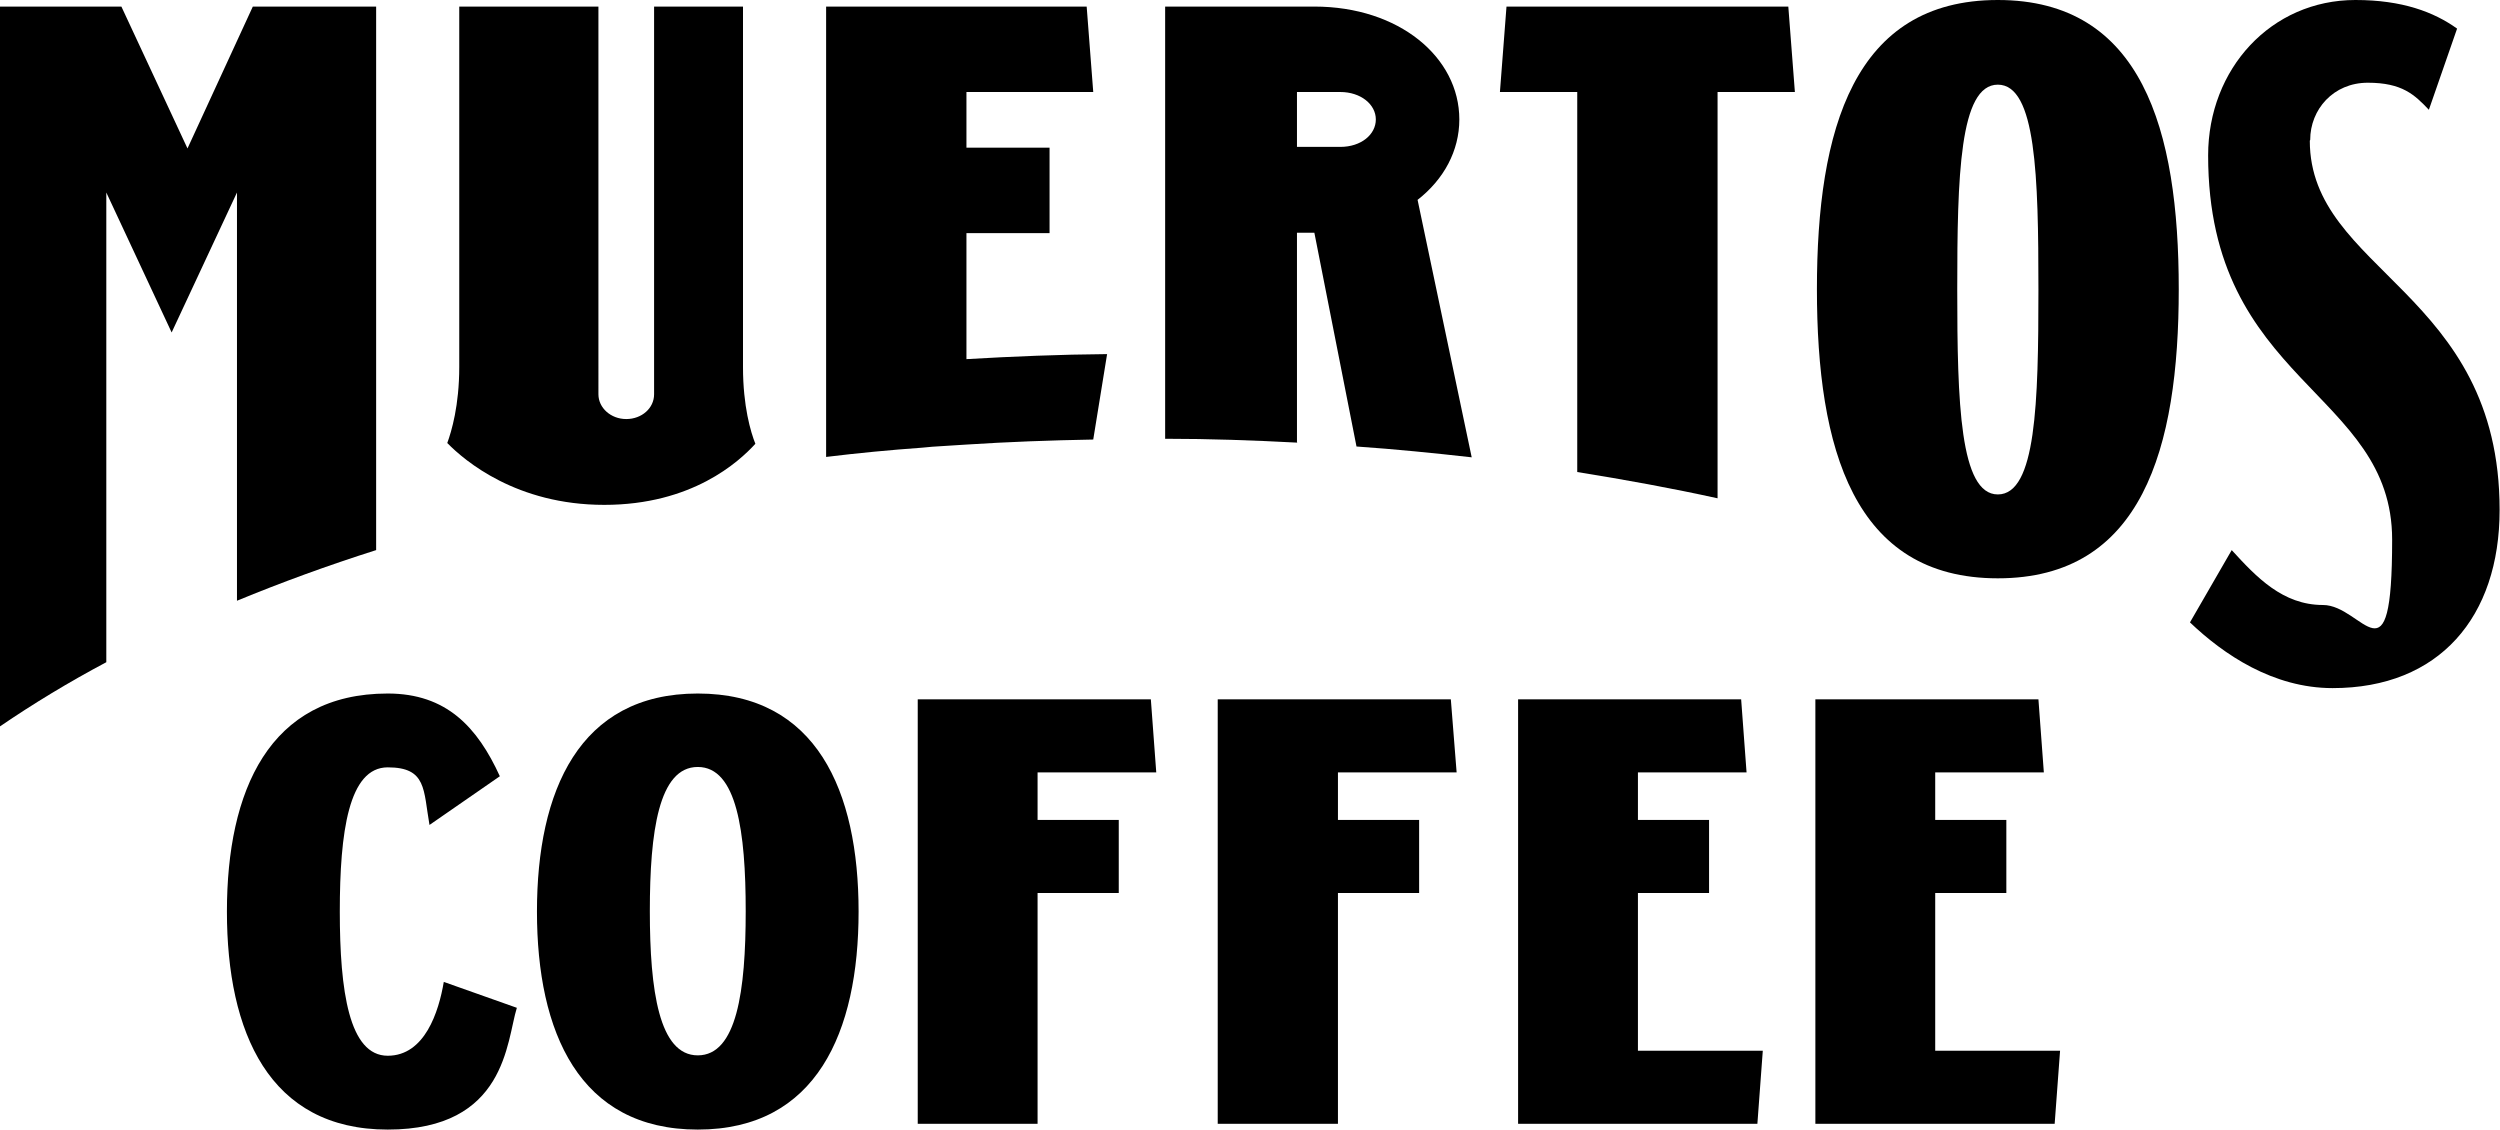
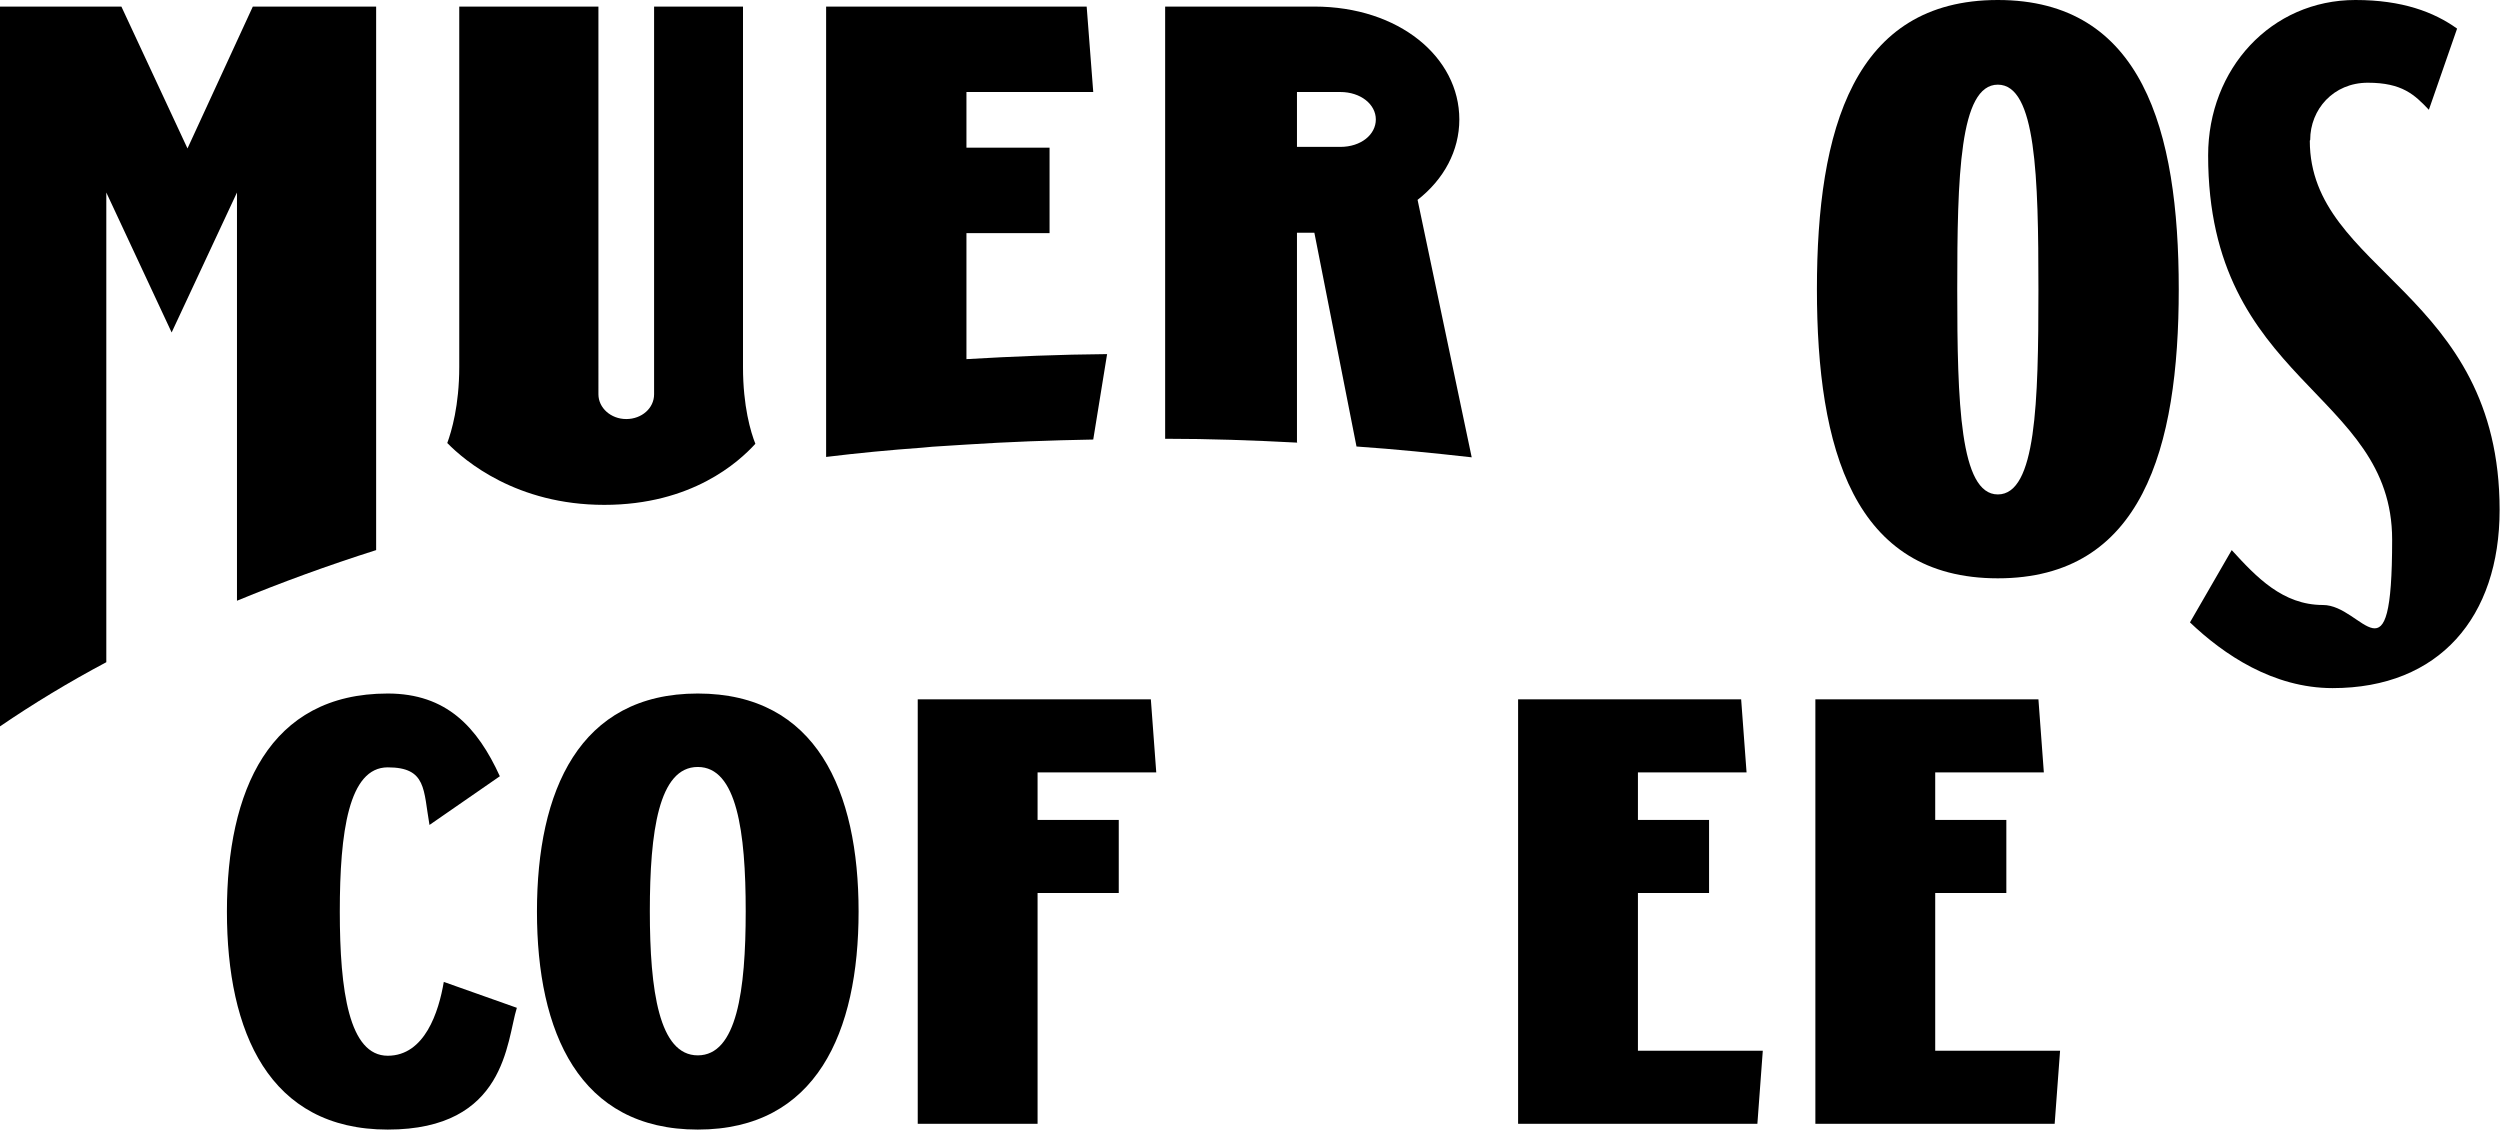
<svg xmlns="http://www.w3.org/2000/svg" viewBox="0 0 646.7 292.2" version="1.1">
  <defs>
    <style>
      .cls-1 {
        fill: none;
      }

      .cls-2 {
        clip-path: url(#clippath);
      }
    </style>
    <clipPath id="clippath">
      <rect height="292.2" width="646.7" class="cls-1" />
    </clipPath>
  </defs>
  <g>
    <g id="Layer_1">
      <g class="cls-2">
        <path d="M516.8,0C479.5,0,470,33.5,470,74.8s9.5,74.8,46.8,74.8,46.8-33.5,46.8-74.8S554.1,0,516.8,0M516.8,127.9c-9.8,0-10.5-23.7-10.5-53s.6-53,10.5-53,10.5,23.7,10.5,53-.6,53-10.5,53" />
        <path d="M597.6,36.2c0-7.9,6-14.8,14.9-14.8s12.1,3.1,15.8,7l7.3-21C629.6,3.1,621.4,0,609.3,0c-21.8,0-38.1,17.8-38.1,40.2,0,58.9,47.6,60.9,47.6,99.4s-7.5,16.9-17.9,16.9-17.2-7.2-23.6-14.2l-10.8,18.7c8.7,8.3,21.5,17,36.9,17,27.6,0,43.2-18.4,43.2-46.1,0-56.5-49.1-61.7-49.1-95.5" />
        <path d="M118.8,1.7v93.2c0,10-2,16.7-3.1,19.7,4.5,4.6,17.9,16,40.6,16s34.8-11.1,39.1-15.8c-1.2-3-3.2-9.7-3.2-19.8V1.7h-23v100.3c0,3.6-3.2,6.4-7.2,6.4s-7.2-2.9-7.2-6.4V1.7h-36Z" />
        <path d="M286.4,91.5l-3.6,22.2c-11.1.2-22,.6-32.8,1.3-2.1.1-4.2.3-6.3.4-1.7.1-3.4.2-5.1.4-8.4.6-16.7,1.4-24.9,2.4V1.7h67.4l1.7,22.1h-32.8v14.4h21.5v22.1h-21.5v32.6c12-.7,24.2-1.2,36.4-1.3" />
        <path d="M335.5,114.6v-54.4h4.5l10.9,55.3c10.1.7,20,1.7,29.8,2.8l-14-66.6c6.8-5.3,10.8-12.7,10.8-20.8,0-16.1-15.6-29.2-37.5-29.2h-38.6v111.8c11.5,0,22.9.4,34.2,1M335.5,23.8h11.2c5.3,0,9.2,3.2,9.2,7.1s-3.8,7.1-9.2,7.1h-11.2v-14.3Z" />
-         <path d="M408,122.1c12.4,2,24.5,4.2,36.3,6.8V23.8h20l-1.7-22.1h-72.9l-1.7,22.1h20v98.3Z" />
        <path d="M27.5,171.3V49.8l16.9,36.2,16.9-36.2v105.6c11.4-4.7,23.4-9.1,36-13.1V1.7h-31.9l-16.9,36.7L31.4,1.7H0v186.2c8.5-5.8,17.7-11.4,27.5-16.6" />
        <polygon points="299.1 199.8 297.7 180.9 237.4 180.9 237.4 290.7 268.4 290.7 268.4 231 289.4 231 289.4 212.1 268.4 212.1 268.4 199.8 299.1 199.8" />
-         <polygon points="376.8 199.8 375.3 180.9 315 180.9 315 290.7 346.1 290.7 346.1 231 367.1 231 367.1 212.1 346.1 212.1 346.1 199.8 376.8 199.8" />
        <polygon points="456 271.8 423.7 271.8 423.7 231 442.1 231 442.1 212.1 423.7 212.1 423.7 199.8 451.8 199.8 450.4 180.9 392.7 180.9 392.7 290.7 454.6 290.7 456 271.8" />
        <polygon points="532.9 271.8 500.6 271.8 500.6 231 519 231 519 212.1 500.6 212.1 500.6 199.8 528.7 199.8 527.3 180.9 469.6 180.9 469.6 290.7 531.5 290.7 532.9 271.8" />
        <path d="M180.5,179.4c-30.7,0-41.6,25.2-41.6,56.4s10.9,56.4,41.6,56.4,41.6-25.2,41.6-56.4-10.9-56.4-41.6-56.4M180.5,273c-10,0-12.4-16.7-12.4-37.3s2.3-37.3,12.4-37.3,12.4,16.7,12.4,37.3-2.3,37.3-12.4,37.3" />
        <path d="M114.8,254c-1.3,7.7-4.9,19.1-14.5,19.1h0c-10,0-12.4-16.7-12.4-37.3s2.3-37.3,12.4-37.3,9.2,5.8,10.8,14.9l18.2-12.6c-5.8-12.7-13.8-21.4-29-21.4-30.7,0-41.6,25.2-41.6,56.4s10.9,56.4,41.6,56.4,30.7-22.9,33.4-31.5l-18.9-6.7Z" />
      </g>
    </g>
  </g>
</svg>